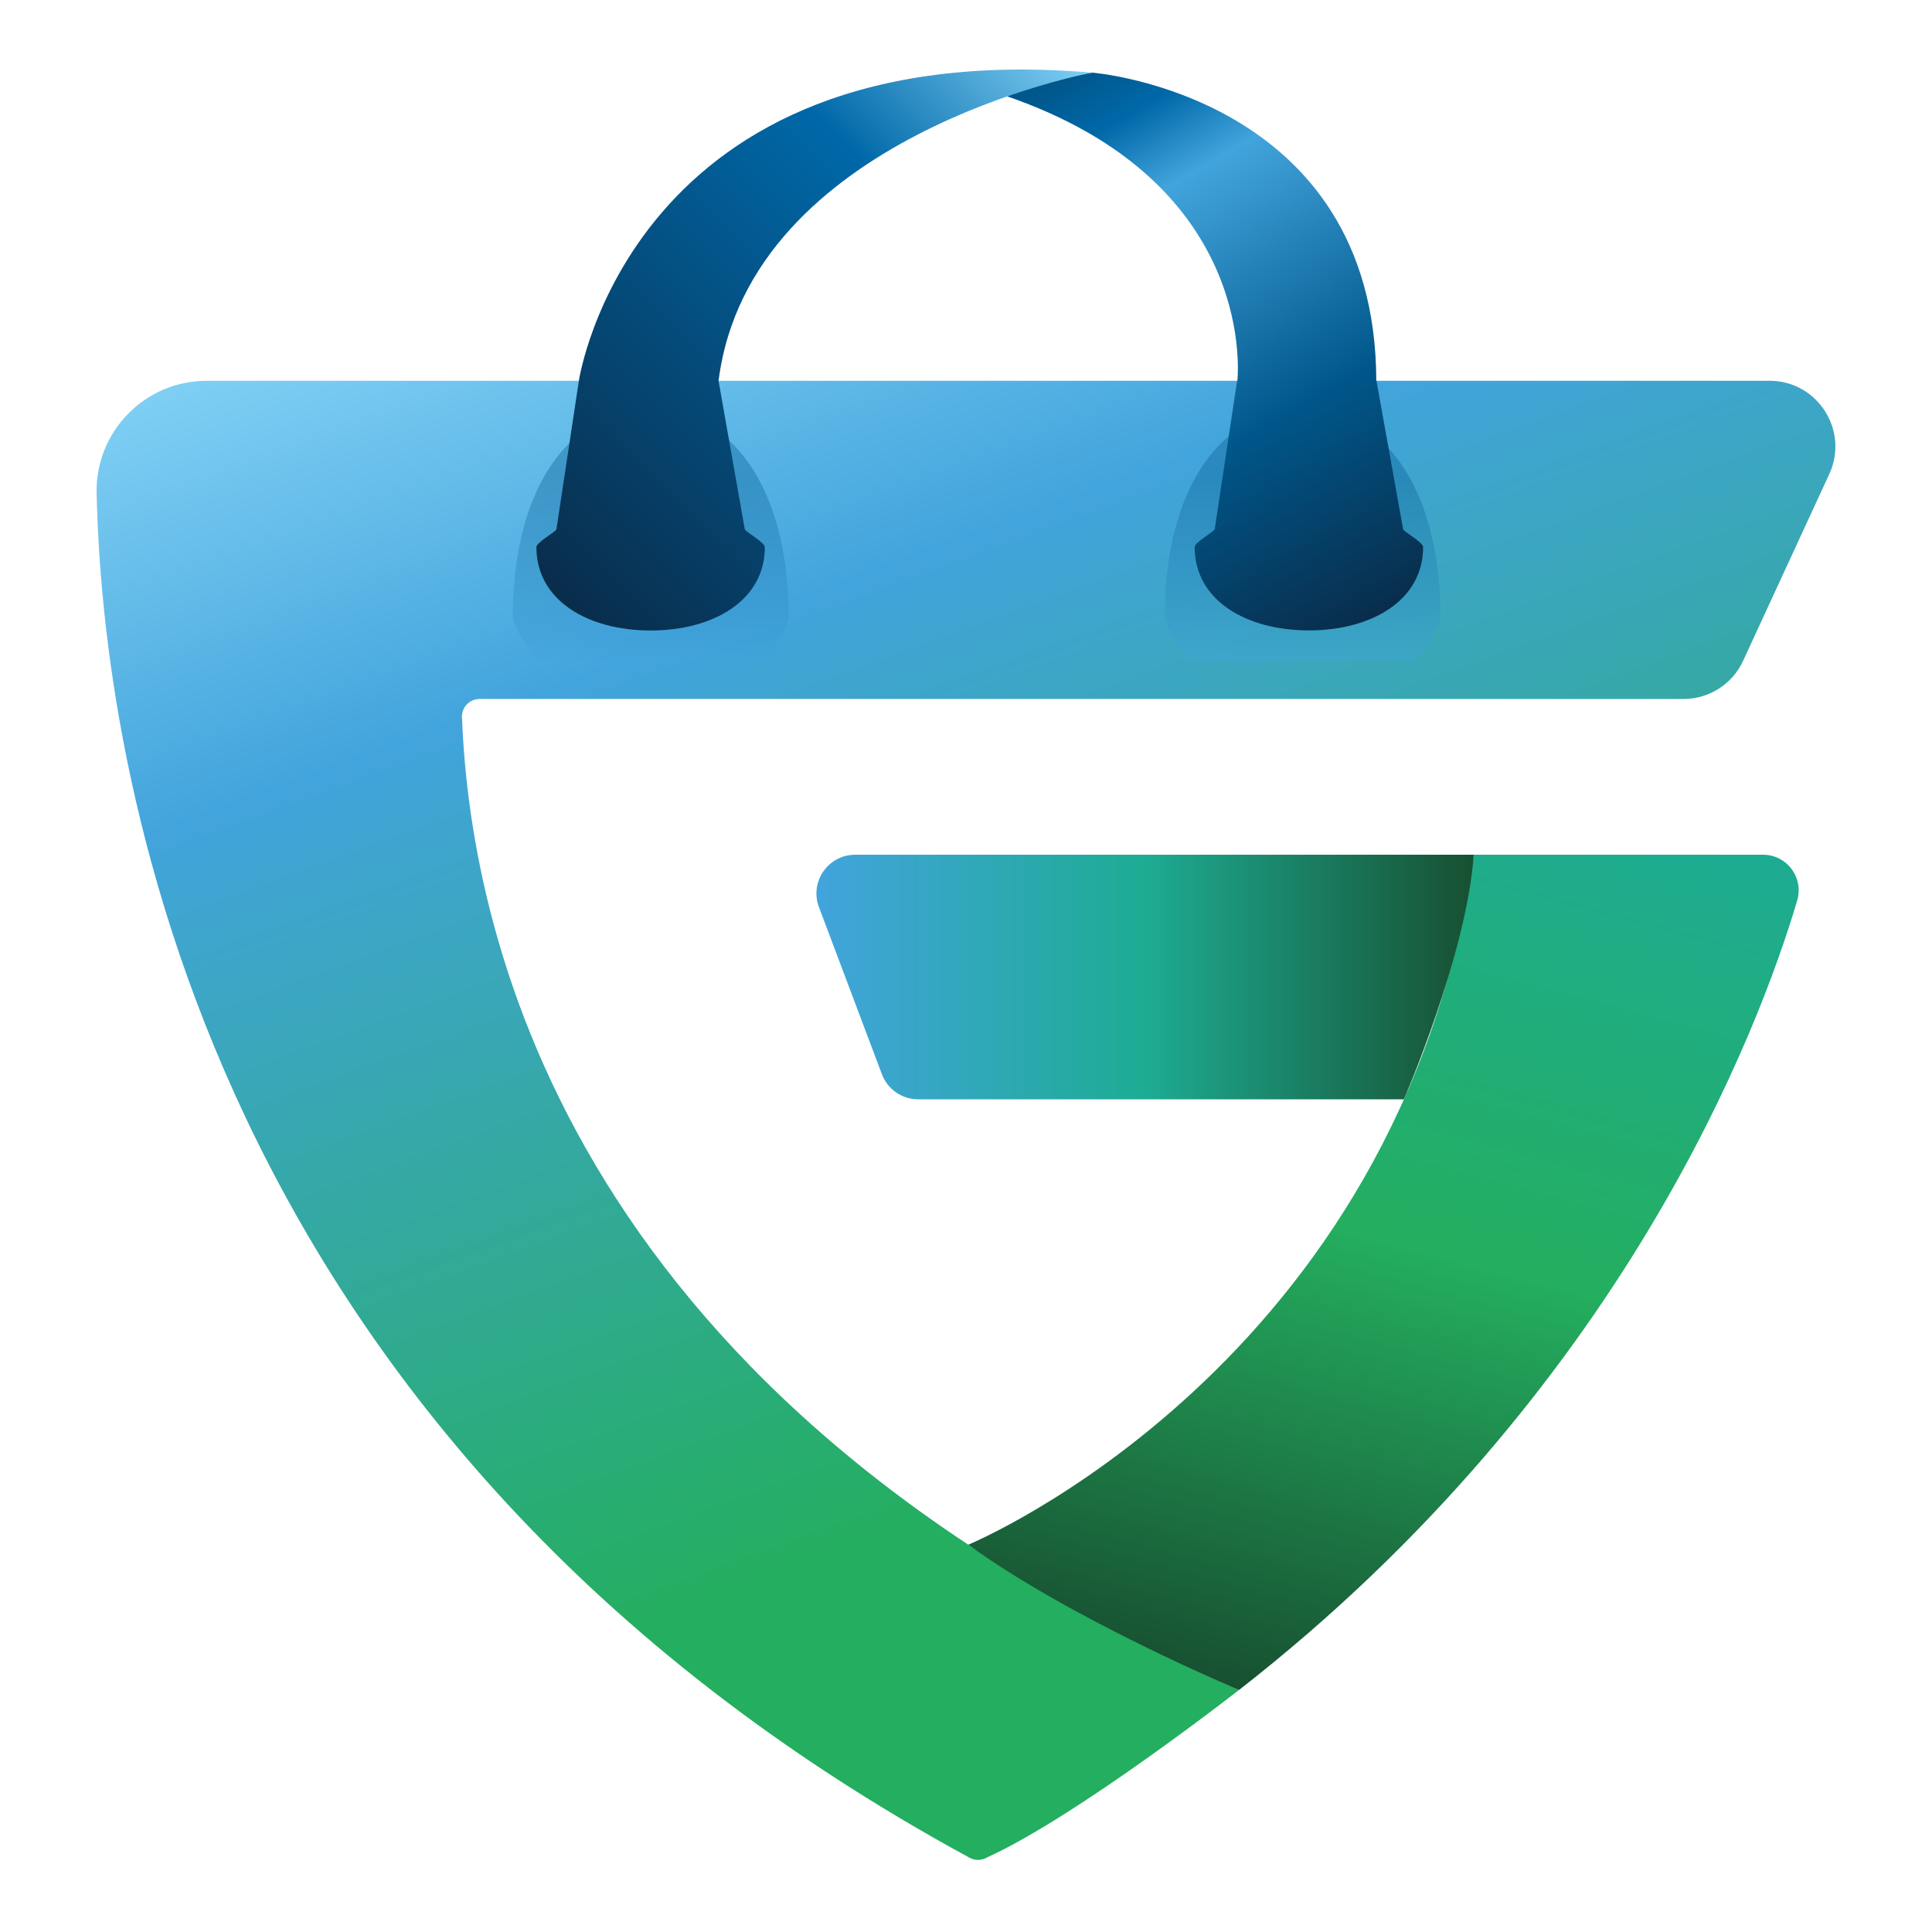
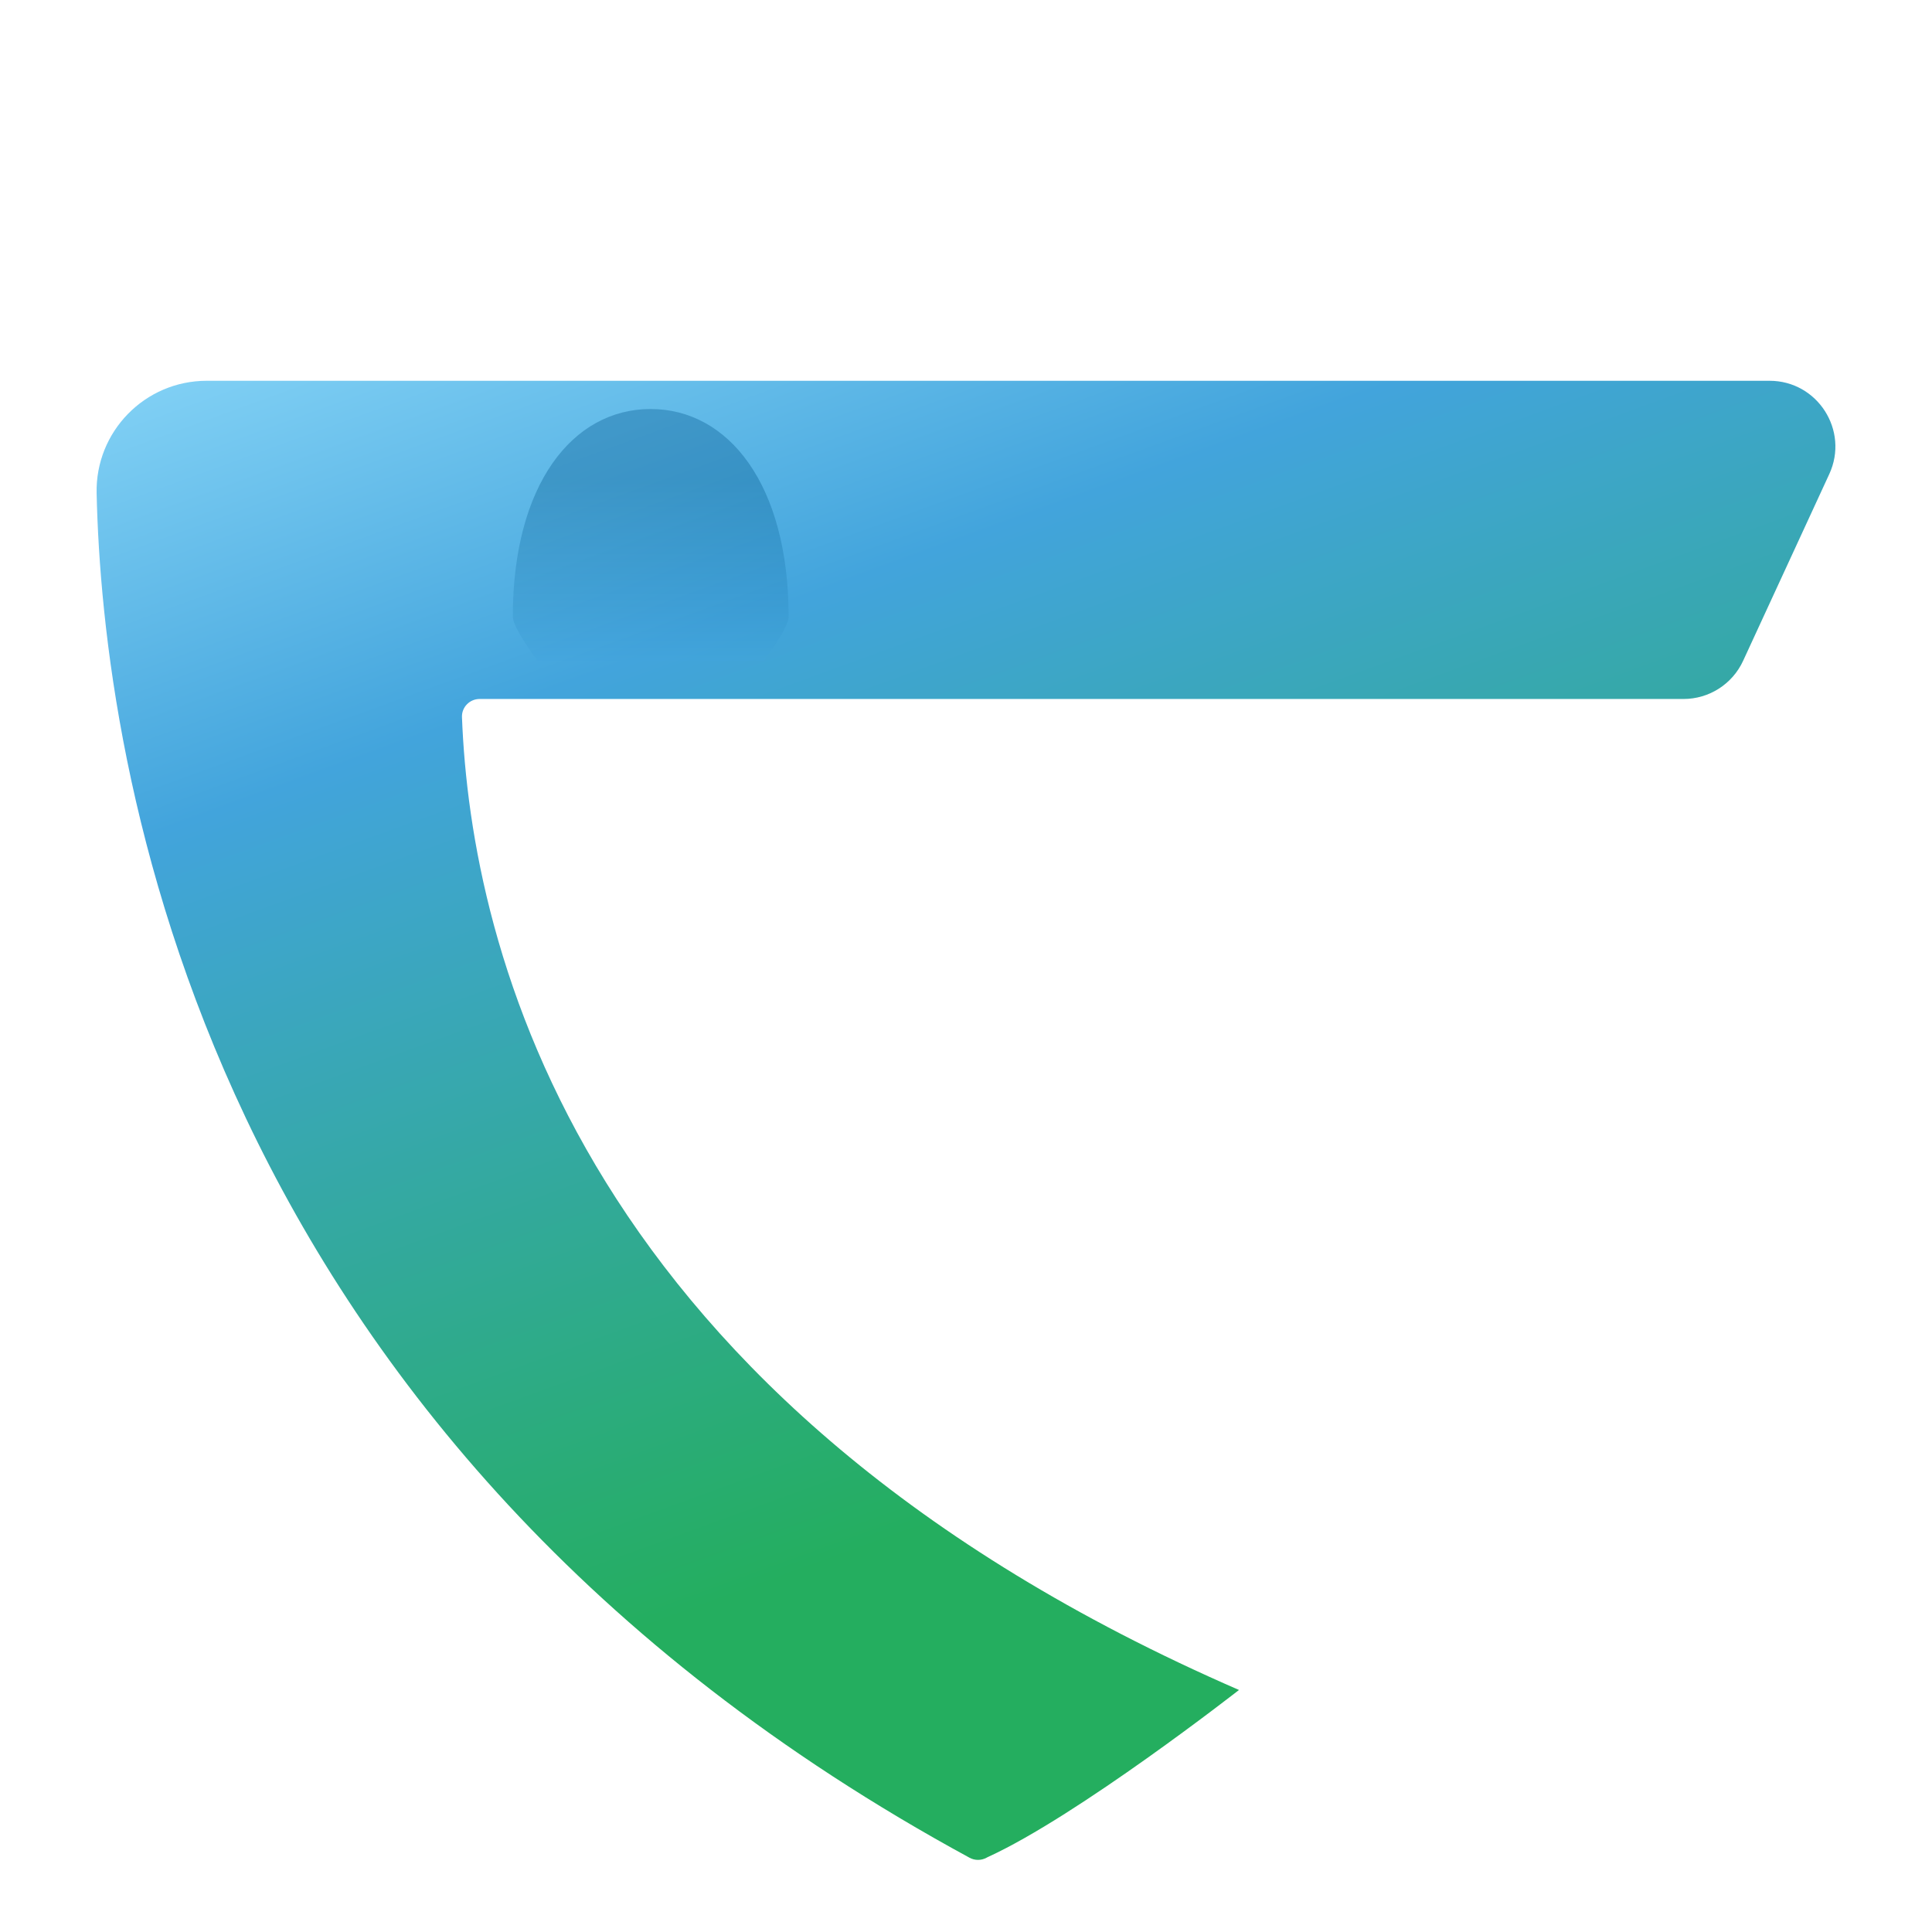
<svg xmlns="http://www.w3.org/2000/svg" width="500" height="500" viewBox="0 0 500 500" fill="none">
  <path d="M457.972 98.546H53.492C37.504 98.546 24.644 111.692 25.008 127.68C26.552 196.652 51.208 372.257 250.924 480.784C252.287 481.523 253.935 481.523 255.297 480.784C255.375 480.745 255.466 480.693 255.544 480.654C278.889 470.026 320.649 437.363 320.649 437.363C149.6 362.991 121.868 245.342 119.558 185.609C119.454 183.04 121.53 180.898 124.113 180.898C159.384 180.898 383.432 180.898 435.677 180.898C442.322 180.898 448.343 177.044 451.12 171.01L473.414 122.697C478.618 111.42 470.378 98.546 457.959 98.546H457.972Z" fill="url(#paint0_linear_720_149)" />
-   <path d="M250.586 399.768C250.586 399.768 362.396 353.609 381.407 221.205H456.284C462.461 221.205 466.873 227.148 465.109 233.066C455.415 265.729 420.299 359.708 320.649 437.375C320.649 437.375 277.319 419.195 250.586 399.768Z" fill="url(#paint1_linear_720_149)" />
-   <path d="M381.409 221.205H221.325C214.317 221.205 209.477 228.212 211.942 234.766L228.241 278.018C229.708 281.924 233.445 284.506 237.624 284.506H363.332C363.332 284.506 379.553 247.159 381.409 221.205Z" fill="url(#paint2_linear_720_149)" />
  <path opacity="0.35" d="M139.114 170.983C139.114 170.983 132.717 162.574 132.717 159.589C132.717 125.408 148.185 105.852 168.365 105.852C188.544 105.852 204.09 125.408 204.09 159.589C204.09 162.574 197.693 170.983 197.693 170.983" fill="url(#paint3_linear_720_149)" />
-   <path opacity="0.35" d="M307.816 170.983C307.816 170.983 301.418 162.574 301.418 159.589C301.418 125.408 316.887 105.852 337.066 105.852C357.245 105.852 372.791 125.408 372.791 159.589C372.791 162.574 366.394 170.983 366.394 170.983" fill="url(#paint4_linear_720_149)" />
-   <path d="M363.136 137.036L356.232 98.546H356.18C356.038 24.486 282.601 18.79 282.601 18.79L270.714 20.697L260.631 24.928C323.491 46.612 320.623 94.277 320.234 98.533H320.169L314.356 137.023C313.538 138.009 309.178 140.397 309.178 141.591C309.178 155.307 322.414 163.146 338.739 163.146C355.064 163.146 368.301 155.307 368.301 141.591C368.301 140.397 363.954 138.009 363.123 137.023L363.136 137.036Z" fill="url(#paint5_linear_720_149)" />
-   <path d="M282.627 18.802C163.135 8.628 149.808 98.559 149.808 98.559L143.994 137.049C143.177 138.035 138.816 140.423 138.816 141.617C138.816 155.333 152.053 163.171 168.378 163.171C184.703 163.171 197.94 155.333 197.94 141.617C197.94 140.423 193.592 138.035 192.762 137.049L185.962 98.559C193.956 35.231 282.627 18.802 282.627 18.802Z" fill="url(#paint6_linear_720_149)" />
  <defs>
    <linearGradient id="paint0_linear_720_149" x1="209.748" y1="39.839" x2="356.816" y2="443.903" gradientUnits="userSpaceOnUse">
      <stop stop-color="#7FCFF4" />
      <stop offset="0.25" stop-color="#42A4DC" />
      <stop offset="0.8" stop-color="#24AE5F" />
    </linearGradient>
    <linearGradient id="paint1_linear_720_149" x1="388.324" y1="202.673" x2="325.126" y2="438.569" gradientUnits="userSpaceOnUse">
      <stop stop-color="#1DAC93" />
      <stop offset="0.5" stop-color="#24AE5F" />
      <stop offset="1" stop-color="#175031" />
    </linearGradient>
    <linearGradient id="paint2_linear_720_149" x1="381.409" y1="252.855" x2="211.293" y2="252.855" gradientUnits="userSpaceOnUse">
      <stop stop-color="#175031" />
      <stop offset="0.5" stop-color="#1DAC93" />
      <stop offset="1" stop-color="#42A4DC" />
    </linearGradient>
    <linearGradient id="paint3_linear_720_149" x1="168.416" y1="105.852" x2="168.416" y2="170.983" gradientUnits="userSpaceOnUse">
      <stop offset="0.28" stop-color="#00578B" />
      <stop offset="1" stop-color="#42A4DC" />
    </linearGradient>
    <linearGradient id="paint4_linear_720_149" x1="337.118" y1="105.852" x2="337.118" y2="170.983" gradientUnits="userSpaceOnUse">
      <stop offset="0.28" stop-color="#00578B" />
      <stop offset="1" stop-color="#42A4DC" />
    </linearGradient>
    <linearGradient id="paint5_linear_720_149" x1="277.527" y1="15.195" x2="359.723" y2="157.565" gradientUnits="userSpaceOnUse">
      <stop offset="0.02" stop-color="#00578B" />
      <stop offset="0.12" stop-color="#0068A8" />
      <stop offset="0.25" stop-color="#42A4DC" />
      <stop offset="0.65" stop-color="#00578B" />
      <stop offset="1" stop-color="#092D4B" />
    </linearGradient>
    <linearGradient id="paint6_linear_720_149" x1="275.231" y1="11.393" x2="138.025" y2="148.611" gradientUnits="userSpaceOnUse">
      <stop stop-color="#7FCFF4" />
      <stop offset="0.3" stop-color="#0068A8" />
      <stop offset="1" stop-color="#092D4B" />
    </linearGradient>
  </defs>
</svg>